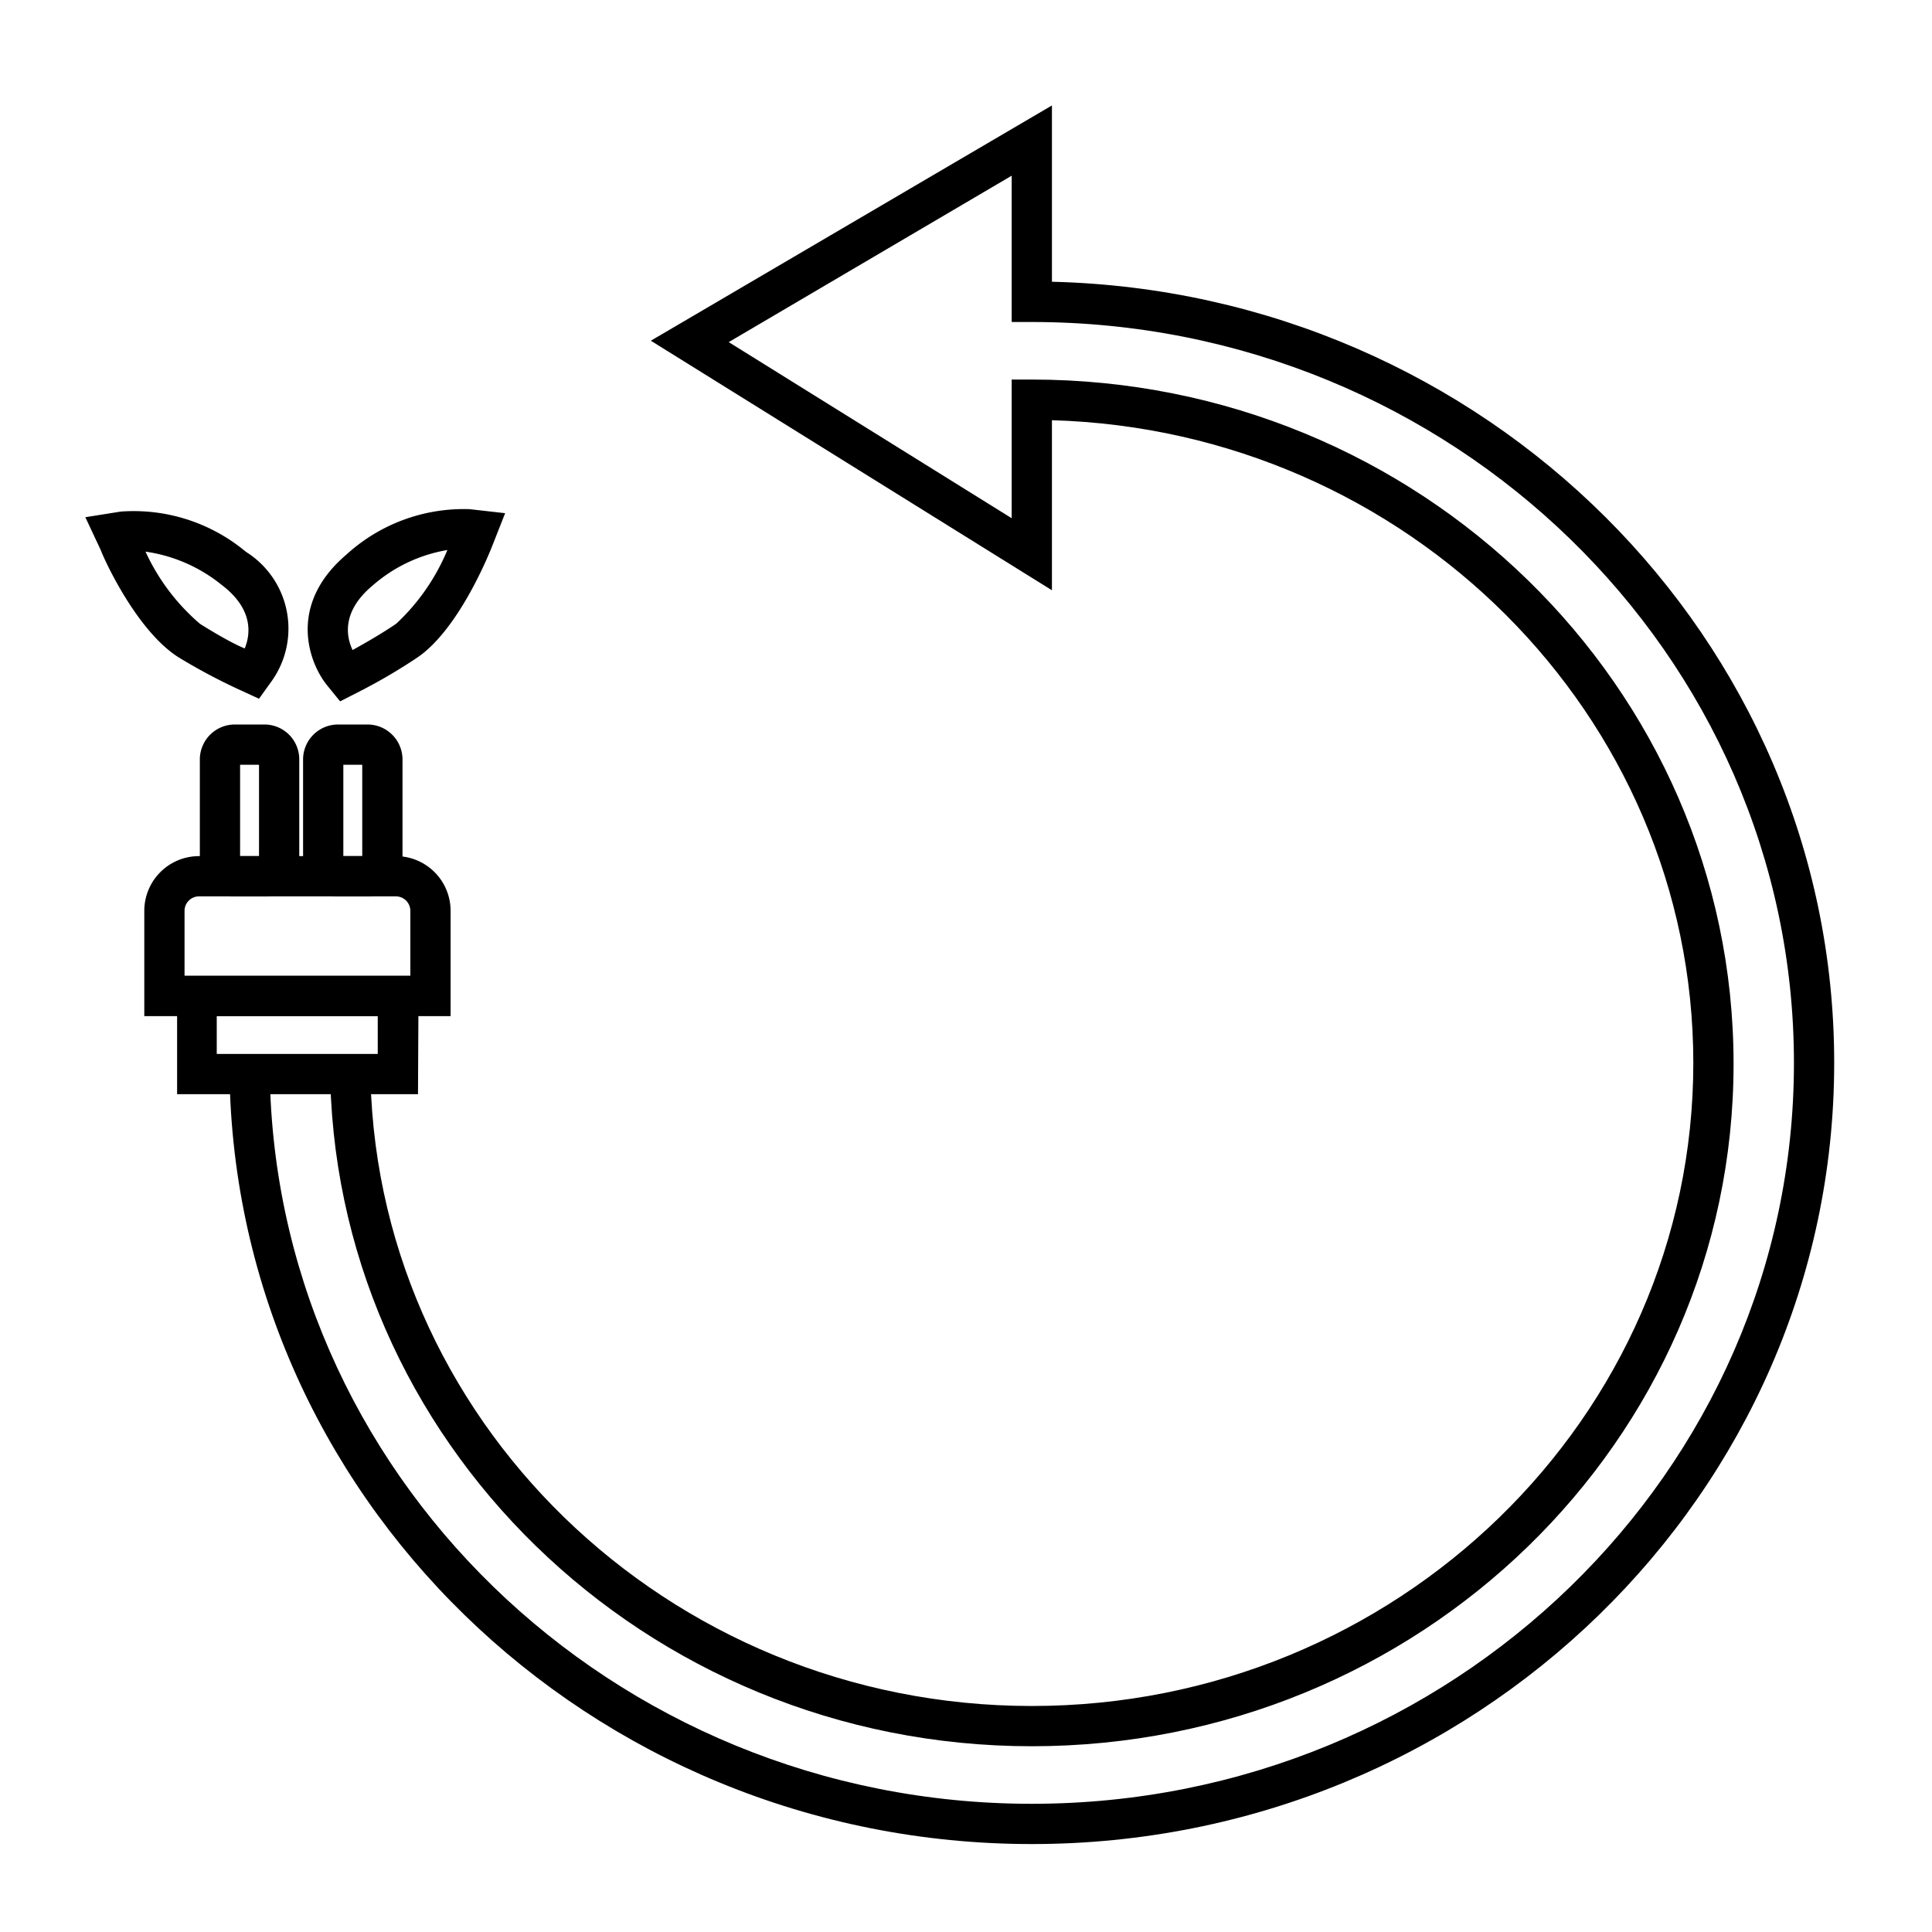
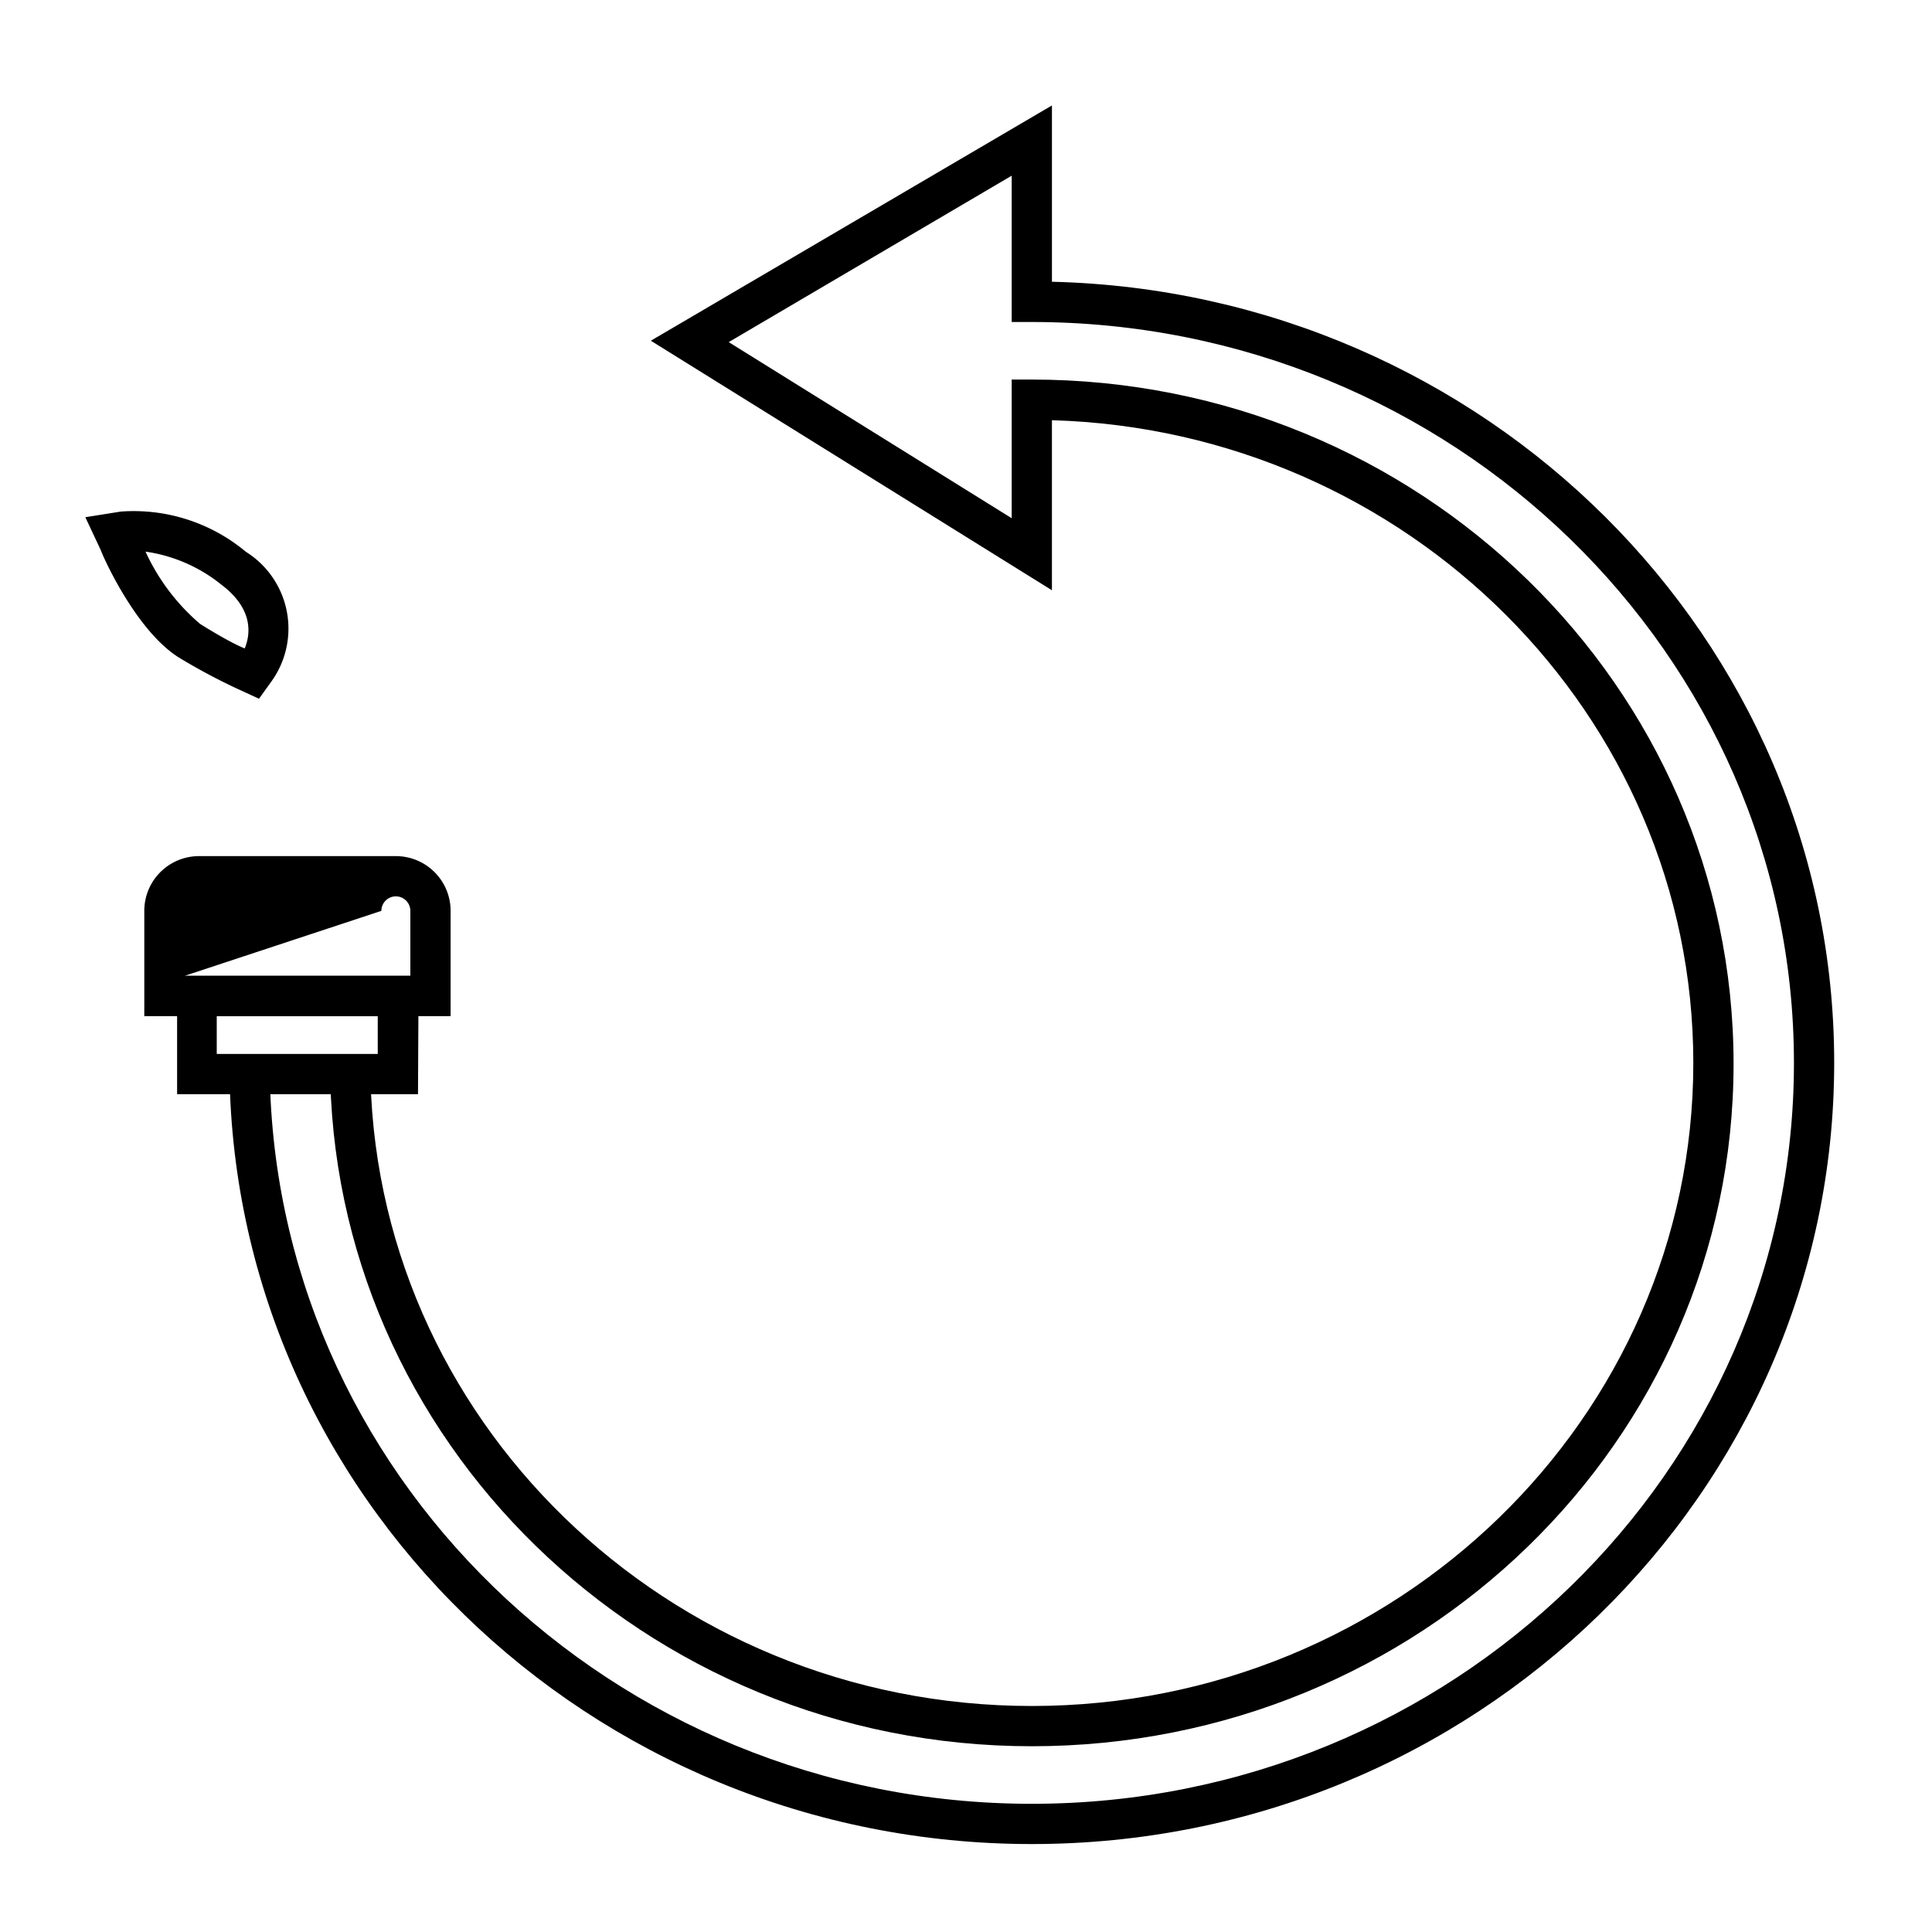
<svg xmlns="http://www.w3.org/2000/svg" fill="#000000" width="800px" height="800px" viewBox="0 0 96 96" data-name="Your Icons" id="Your_Icons">
  <title />
  <path d="M12.87,34.72l-1-.46a29.61,29.61,0,0,1-3-1.6C6.86,31.39,5.26,28,5,27.32L4.24,25.7,6,25.42a8.7,8.7,0,0,1,6.22,2,4.5,4.5,0,0,1,1.31,6.38ZM7.23,27.41A10.45,10.45,0,0,0,9.94,31c.78.49,1.67,1,2.22,1.22.28-.68.46-1.94-1.15-3.16A7.74,7.74,0,0,0,7.23,27.41Z" />
-   <path d="M16.9,34.85,16.21,34c-.92-1.19-1.87-4,1-6.44a8.65,8.65,0,0,1,6.12-2.26l1.77.2-.65,1.65c-.27.68-1.72,4.14-3.68,5.5a28.2,28.2,0,0,1-2.89,1.7Zm5.33-7.52a7.54,7.54,0,0,0-3.71,1.76c-1.55,1.29-1.32,2.54-1,3.21.56-.31,1.41-.79,2.17-1.31A10.52,10.52,0,0,0,22.23,27.33Z" />
-   <path d="M13.14,44.54H11.66a1.74,1.74,0,0,1-1.73-1.73V37.7A1.74,1.74,0,0,1,11.66,36h1.48a1.73,1.73,0,0,1,1.73,1.73v5.11A1.73,1.73,0,0,1,13.14,44.54Zm-1.21-2h.94V38h-.94Z" />
-   <path d="M18.27,44.54H16.79a1.74,1.74,0,0,1-1.73-1.73V37.7A1.74,1.74,0,0,1,16.79,36h1.48A1.74,1.74,0,0,1,20,37.7v5.11A1.74,1.74,0,0,1,18.27,44.54Zm-1.21-2H18V38h-.94Z" />
  <path d="M51.27,91.63c-22,0-39.87-17.41-39.87-38.81h2c0,20.3,17,36.81,37.87,36.81S89.14,73.12,89.14,52.82,72.15,16,51.27,16h-1V8.73L36.21,17l14.06,8.75V18.86h1c19.23,0,34.87,15.24,34.87,34S70.5,86.77,51.27,86.77,16.4,71.54,16.4,52.82h2c0,17.62,14.75,31.95,32.87,31.95S84.14,70.44,84.14,52.82c0-17.3-14.21-31.43-31.87-31.94v8.45L32.34,16.93,52.27,5.24V14c21.52.52,38.87,17.73,38.87,38.81C91.14,74.22,73.25,91.63,51.27,91.63Z" />
  <path d="M20.77,54.37H8.8V48.49h12Zm-10-2h8V50.49h-8Z" />
-   <path d="M22.39,50.49H7.17V45.26a2.72,2.72,0,0,1,2.72-2.72h9.78a2.72,2.72,0,0,1,2.72,2.72Zm-13.22-2H20.39V45.26a.72.72,0,0,0-.72-.72H9.89a.72.72,0,0,0-.72.72Z" />
+   <path d="M22.39,50.49H7.17V45.26a2.72,2.72,0,0,1,2.72-2.72h9.78a2.72,2.72,0,0,1,2.72,2.72Zm-13.22-2H20.39V45.26a.72.72,0,0,0-.72-.72a.72.72,0,0,0-.72.72Z" />
</svg>